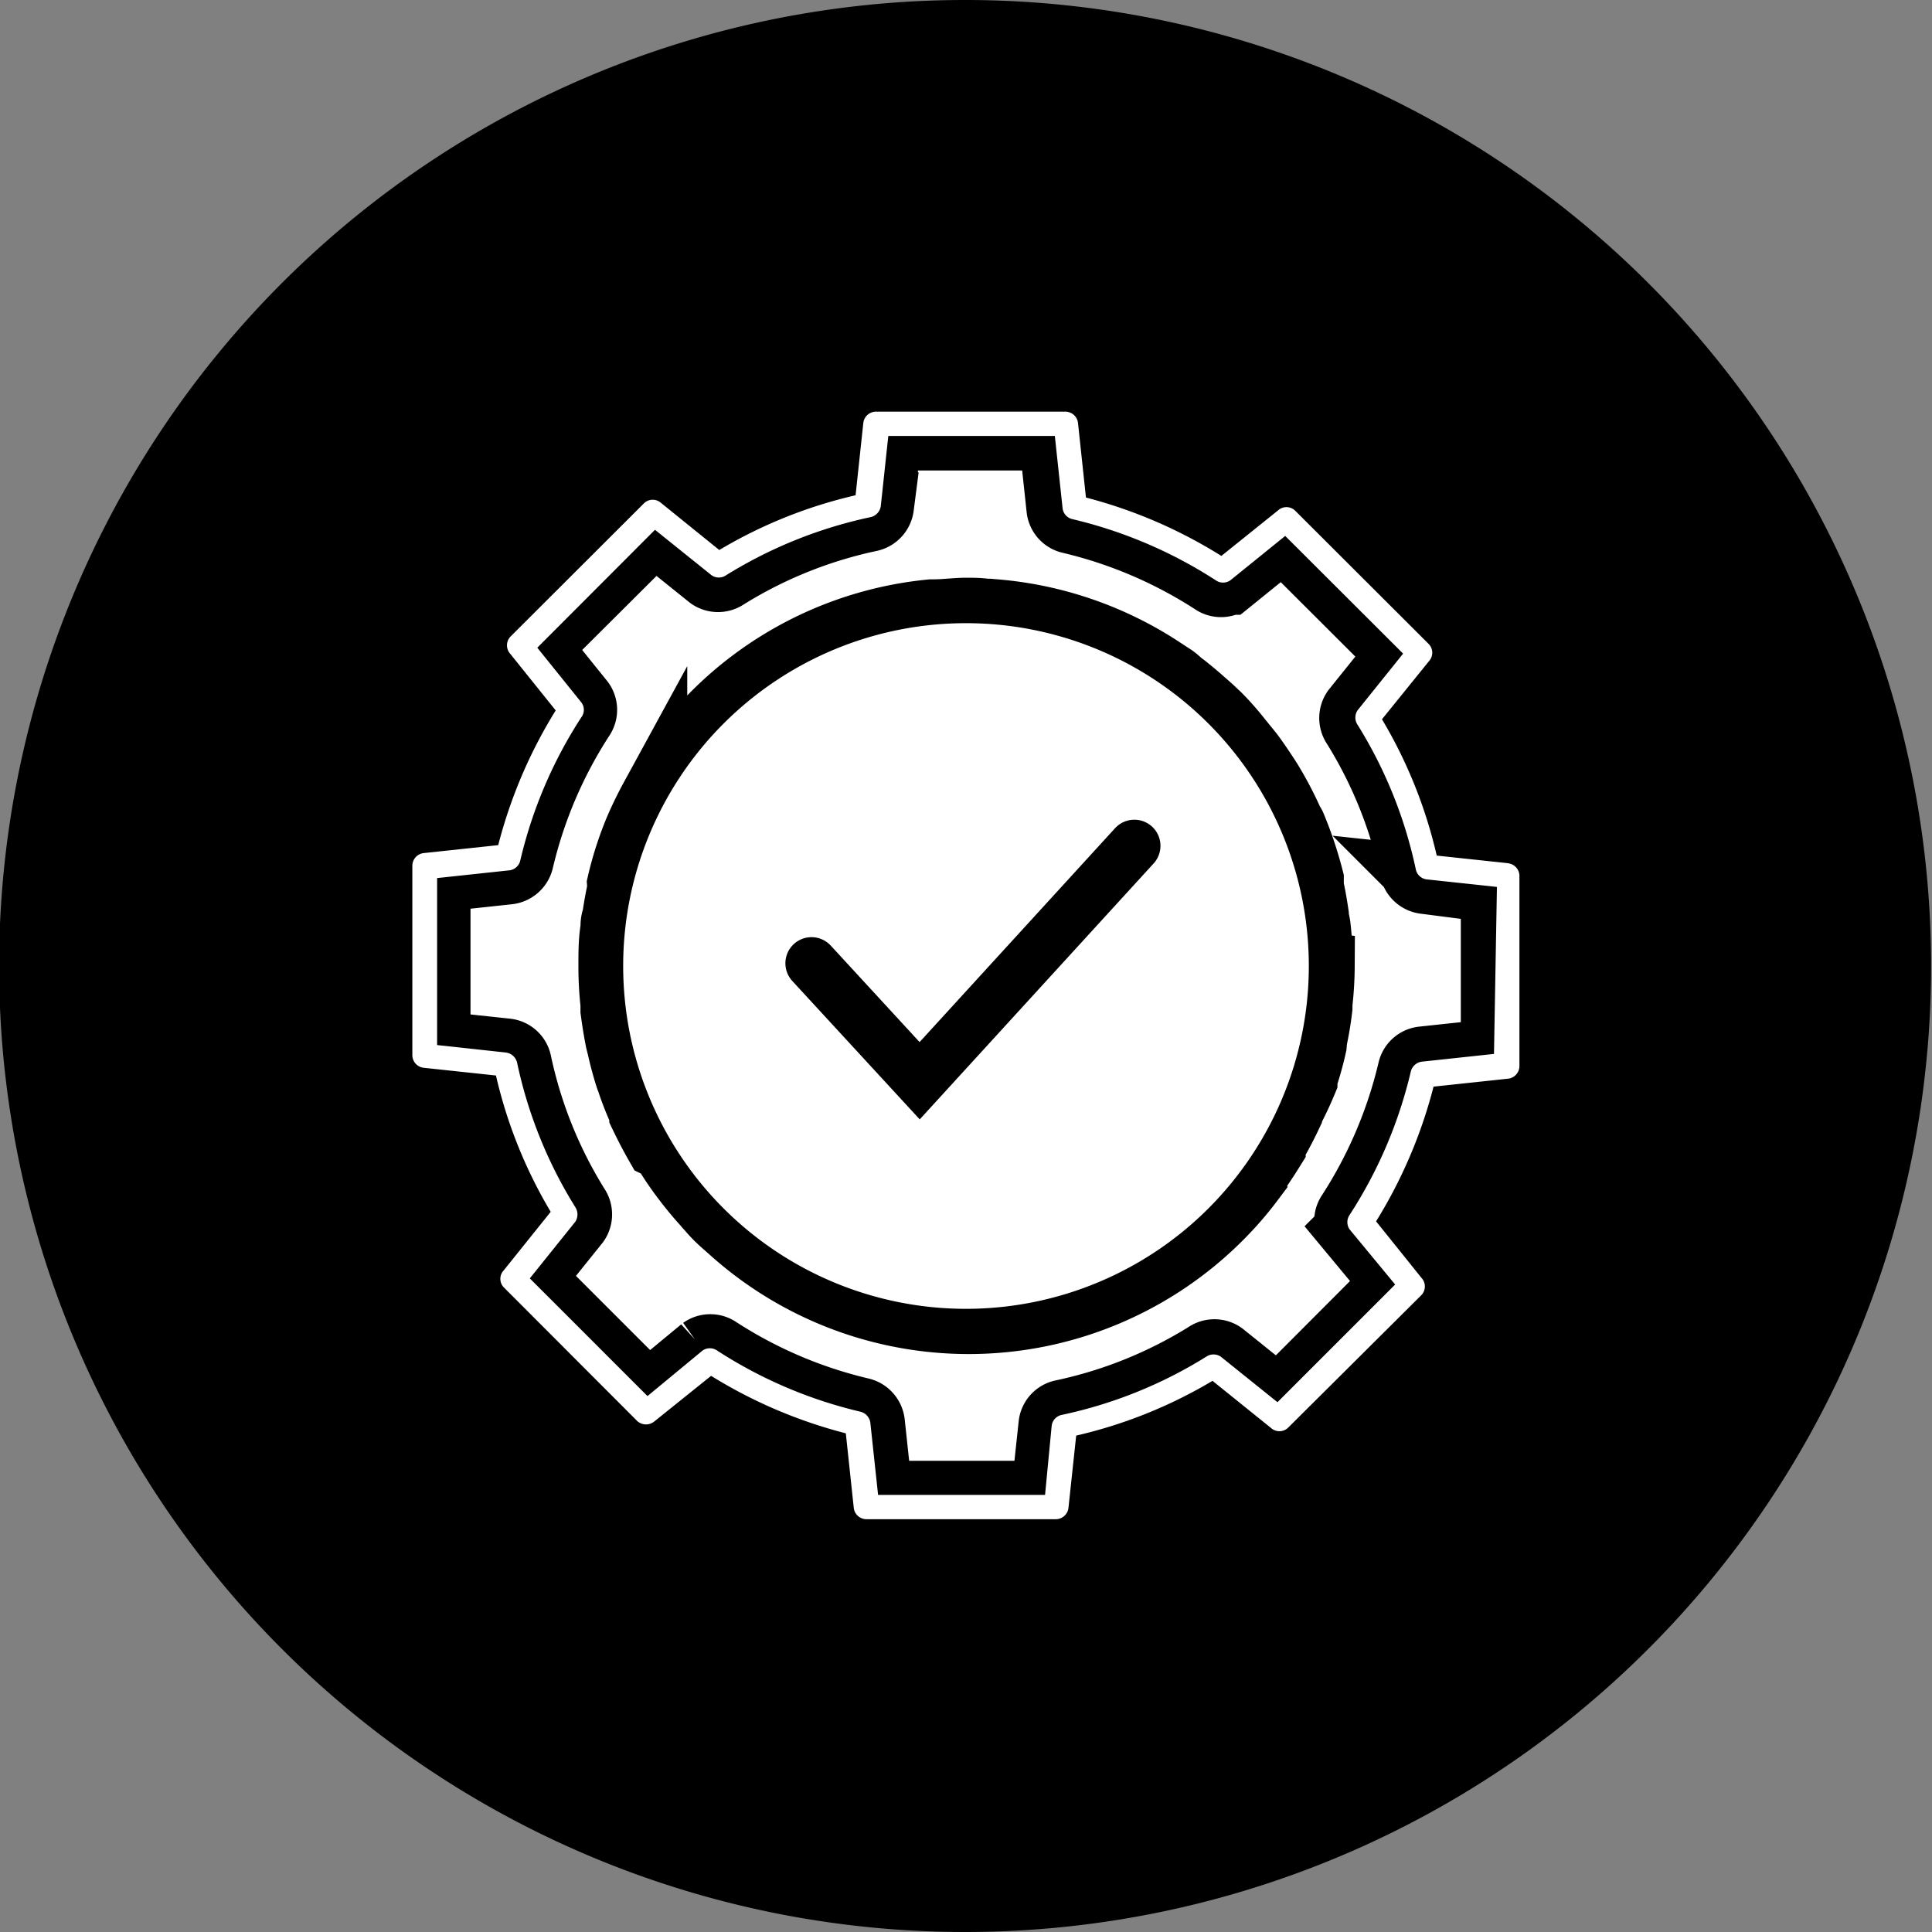
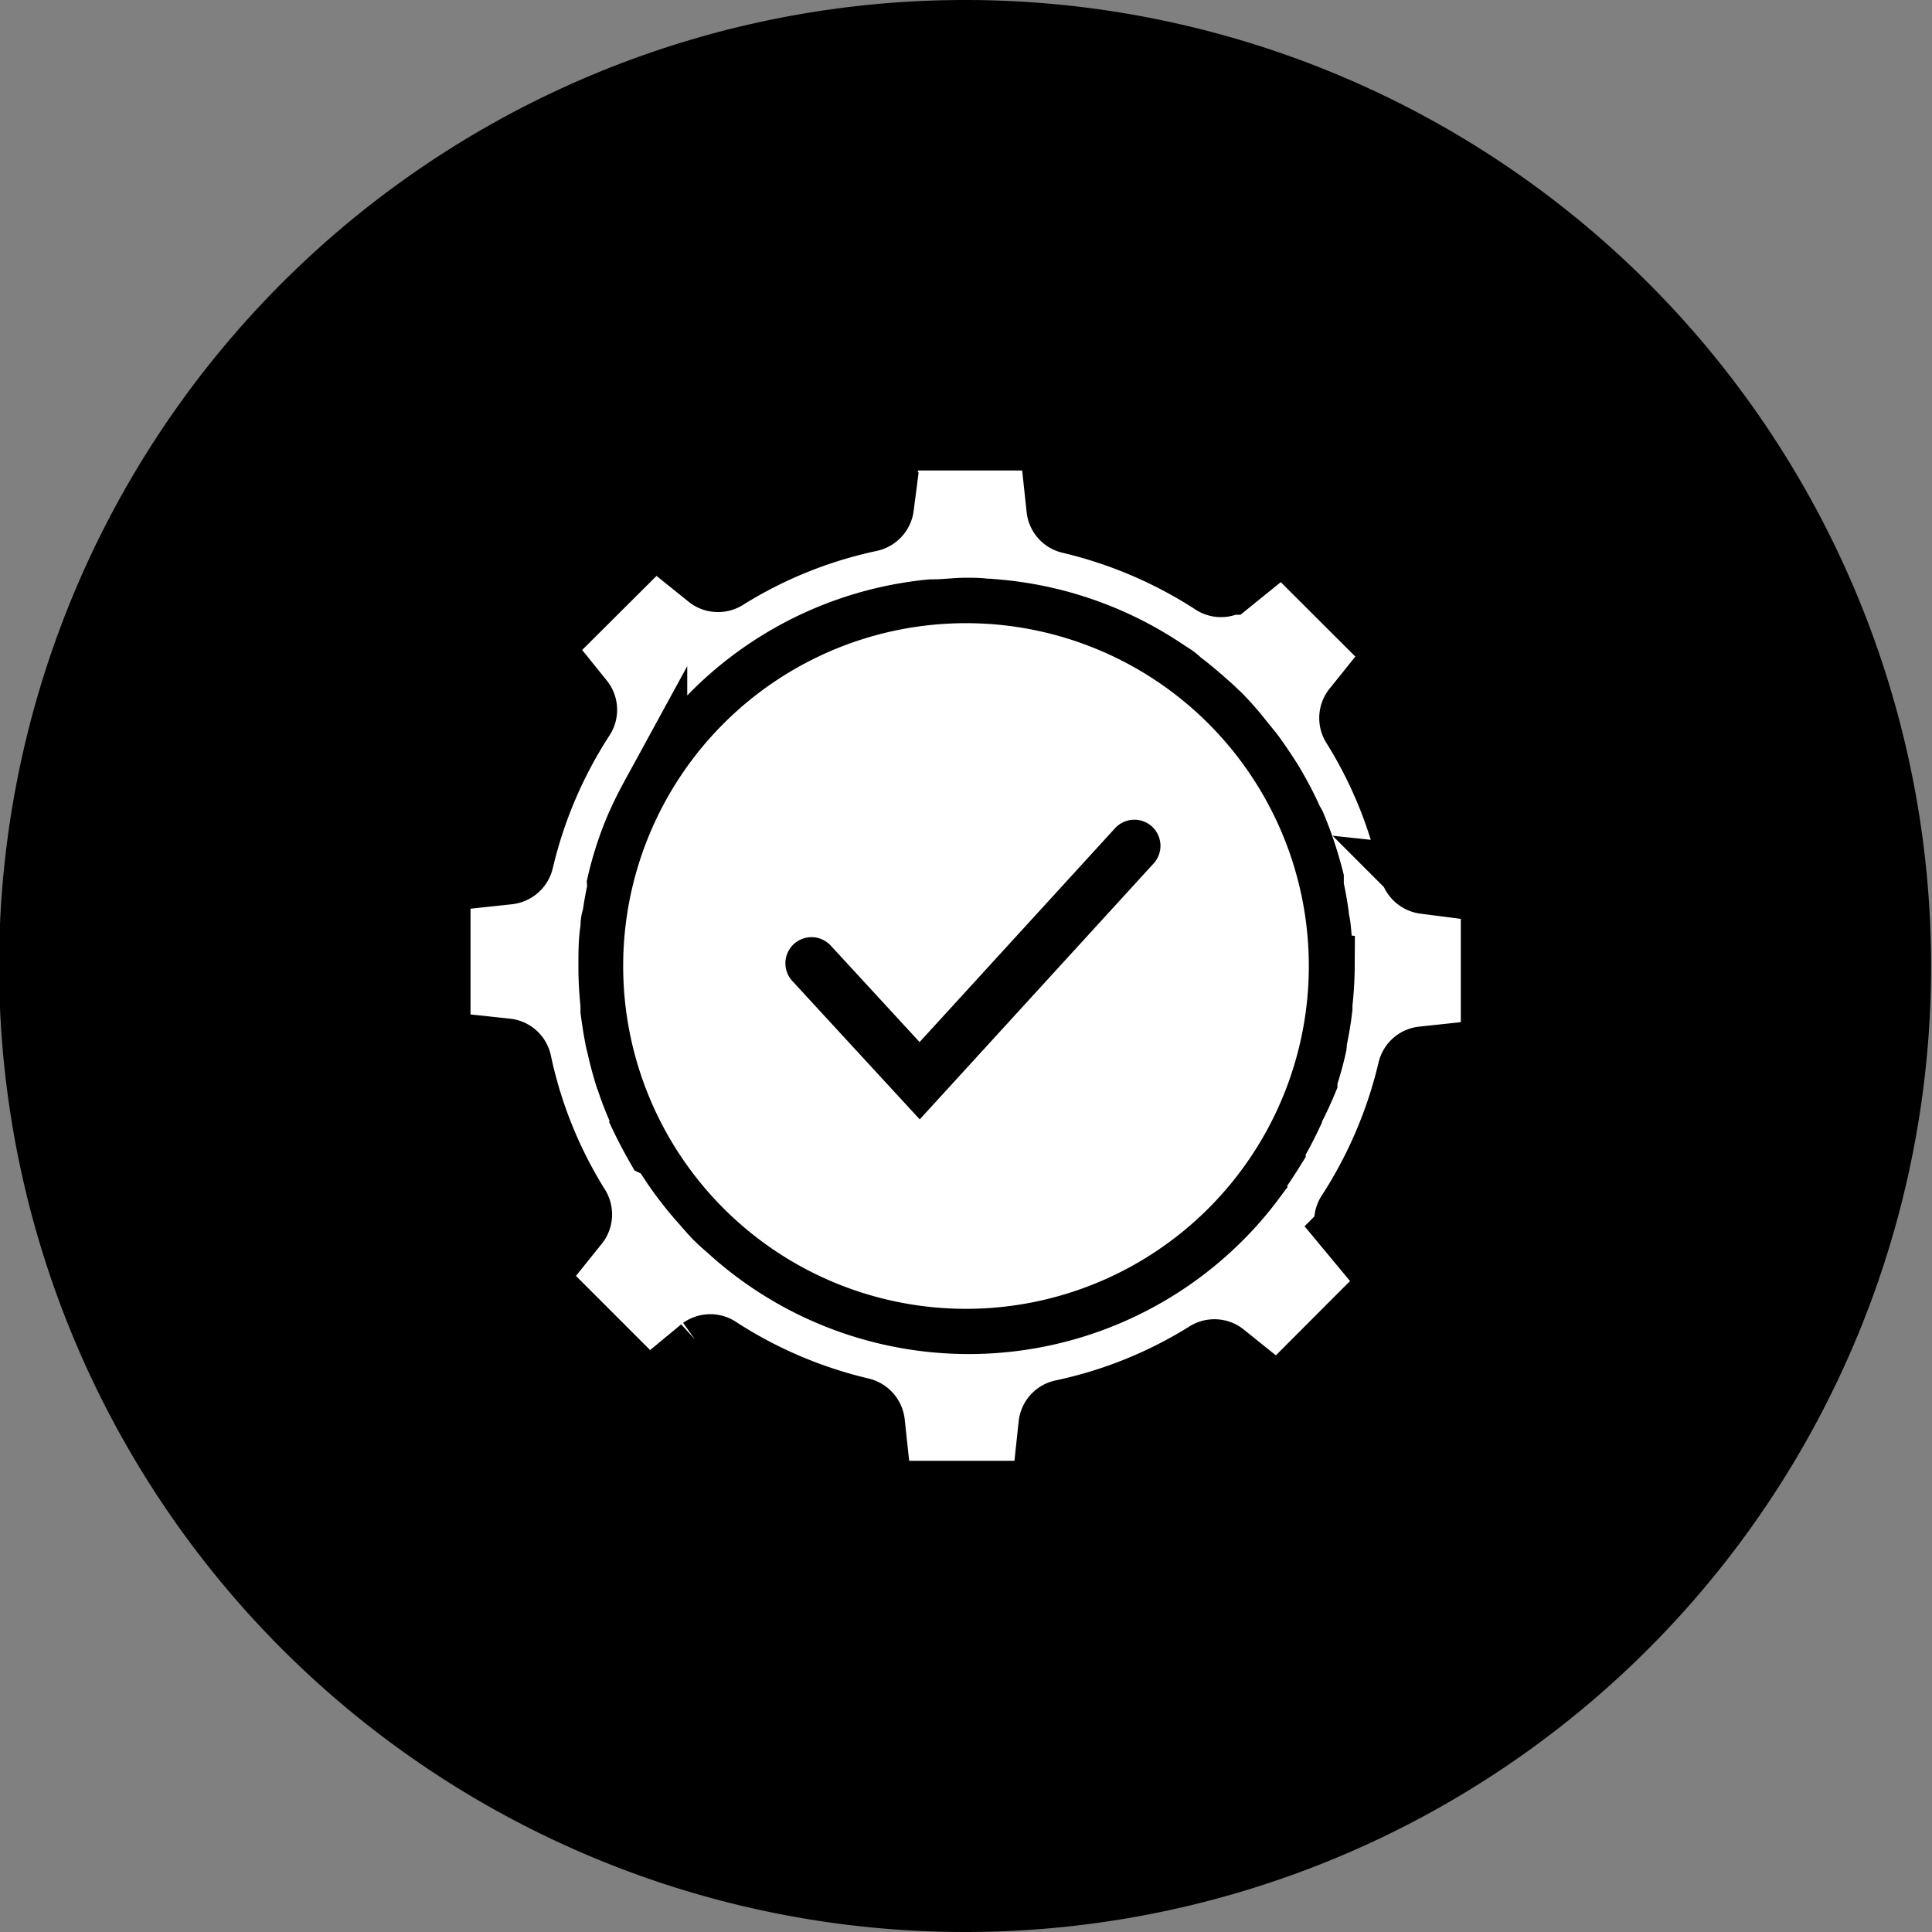
<svg xmlns="http://www.w3.org/2000/svg" viewBox="0 0 85.04 85.04">
  <rect x="0" y="0" width="85.04" height="85.04" fill="#808080" stroke="none" />
  <defs>
    <style>.cls-1{fill:#000;}.cls-2{fill:#fff;}.cls-3,.cls-4,.cls-5{fill:none;stroke:#000;stroke-miterlimit:10;}.cls-3{stroke-width:3px;}.cls-5{stroke-linecap:round;stroke-width:2.3px;}</style>
  </defs>
  <g id="图层_2" data-name="图层 2">
    <g id="图层_1-2" data-name="图层 1">
      <g id="timer-set-_-multiple-modes-option" data-name="timer-set-&amp;-multiple-modes-option">
        <path class="cls-1" d="M85,42.52A42.52,42.52,0,1,1,42.52,0,42.52,42.52,0,0,1,85,42.52" />
        <path class="cls-2" d="M62.23,38.29a19.77,19.77,0,0,0-2.56-6.36.57.57,0,0,1,0-.65l2-2.49-5.19-5.18-2.41,1.95a.56.56,0,0,1-.65,0,20.12,20.12,0,0,0-6.31-2.69.56.56,0,0,1-.43-.49l-.34-3.17H39.06l-.33,3.08a.58.58,0,0,1-.44.49,19.77,19.77,0,0,0-6.36,2.56.57.57,0,0,1-.65,0l-2.49-2L23.61,28.5l1.95,2.42a.56.56,0,0,1,0,.65,20,20,0,0,0-2.69,6.31.58.58,0,0,1-.49.43l-3.17.34V46l3.08.33a.56.56,0,0,1,.49.44,19.77,19.77,0,0,0,2.56,6.36.57.57,0,0,1,0,.65l-2,2.49,5.18,5.18,2.42-2a.56.56,0,0,1,.65,0,20,20,0,0,0,6.31,2.69.58.58,0,0,1,.43.49l.34,3.17H46l.33-3.08a.56.56,0,0,1,.44-.49,19.77,19.77,0,0,0,6.36-2.56.57.57,0,0,1,.65,0l2.49,2,5.18-5.19-2-2.41a.56.56,0,0,1,0-.65,20.12,20.12,0,0,0,2.69-6.31.56.56,0,0,1,.49-.43l3.17-.34V39.06l-3.08-.33a.58.58,0,0,1-.49-.44m-4.1,4.23a15.25,15.25,0,0,1-.1,1.66c0,.06,0,.12,0,.18a14.74,14.74,0,0,1-.25,1.48.83.83,0,0,1,0,.15c-.11.5-.25,1-.41,1.48l0,.1A15.36,15.36,0,0,1,56.69,49l0,.07q-.34.72-.75,1.41a.43.43,0,0,0,0,.07c-.28.45-.58.9-.9,1.33a.1.1,0,0,0,0,.05,14.68,14.68,0,0,1-1.38,1.59,15.55,15.55,0,0,1-21.4.61h0c-.22-.2-.44-.38-.65-.59s-.29-.32-.44-.48l-.11-.13c-.32-.35-.62-.72-.9-1.09l-.12-.16c-.28-.38-.54-.78-.79-1.19L29,50.37c-.24-.42-.47-.86-.68-1.3l0-.08,0,0a13.67,13.67,0,0,1-.55-1.38c0-.07-.05-.13-.07-.19-.14-.44-.26-.88-.36-1.33l-.07-.28c-.09-.44-.16-.89-.22-1.34,0-.1,0-.19,0-.28a14.7,14.7,0,0,1-.09-1.63h0s0-.06,0-.1c0-.53,0-1.06.09-1.59,0-.15,0-.31.07-.47.06-.41.13-.82.22-1.22l0-.21a.43.43,0,0,0,0-.07,14.76,14.76,0,0,1,.76-2.36v0c.18-.42.38-.83.59-1.23l.06-.11A15.56,15.56,0,0,1,41,27h.12c.47,0,.94-.07,1.42-.07.3,0,.59,0,.89.05a.45.45,0,0,1,.16,0,15.65,15.65,0,0,1,7.6,2.6h0l.43.28c.14.1.26.23.4.33s.54.43.8.66.44.38.64.58l.11.1c.32.32.61.65.89,1s.34.42.51.63.51.71.75,1.08c.12.18.23.37.34.56q.36.63.66,1.29c0,.1.11.18.15.28a.09.09,0,0,0,0,0,16.77,16.77,0,0,1,.78,2.33s0,.05,0,.08,0,.18,0,.26c.09.4.16.81.22,1.22,0,.17.06.35.08.52a15.22,15.22,0,0,1,.1,1.65s0,0,0,.08h0" />
        <path class="cls-3" d="M62.23,38.29a19.77,19.77,0,0,0-2.56-6.36.57.57,0,0,1,0-.65l2-2.49-5.19-5.18-2.41,1.95a.56.56,0,0,1-.65,0,20.12,20.12,0,0,0-6.31-2.69.56.56,0,0,1-.43-.49l-.34-3.17H39.06l-.33,3.08a.58.58,0,0,1-.44.49,19.77,19.77,0,0,0-6.36,2.56.57.57,0,0,1-.65,0l-2.49-2L23.61,28.5l1.95,2.42a.56.56,0,0,1,0,.65,20,20,0,0,0-2.69,6.31.58.58,0,0,1-.49.43l-3.17.34V46l3.08.33a.56.56,0,0,1,.49.44,19.77,19.77,0,0,0,2.56,6.36.57.57,0,0,1,0,.65l-2,2.49,5.18,5.18,2.42-2a.56.56,0,0,1,.65,0,20,20,0,0,0,6.31,2.69.58.58,0,0,1,.43.49l.34,3.17H46l.33-3.08a.56.56,0,0,1,.44-.49,19.77,19.77,0,0,0,6.36-2.56.57.57,0,0,1,.65,0l2.49,2,5.18-5.19-2-2.41a.56.56,0,0,1,0-.65,20.12,20.12,0,0,0,2.69-6.31.56.56,0,0,1,.49-.43l3.17-.34V39.06l-3.08-.33A.58.58,0,0,1,62.23,38.29Zm-4.1,4.23a15.25,15.25,0,0,1-.1,1.66c0,.06,0,.12,0,.18a14.74,14.74,0,0,1-.25,1.48.83.83,0,0,1,0,.15c-.11.5-.25,1-.41,1.48l0,.1A15.36,15.36,0,0,1,56.69,49l0,.07q-.34.72-.75,1.41a.43.43,0,0,0,0,.07c-.28.45-.58.9-.9,1.33a.1.1,0,0,0,0,.05,14.68,14.68,0,0,1-1.38,1.59,15.55,15.55,0,0,1-21.4.61h0c-.22-.2-.44-.38-.65-.59s-.29-.32-.44-.48l-.11-.13c-.32-.35-.62-.72-.9-1.09l-.12-.16c-.28-.38-.54-.78-.79-1.19L29,50.37c-.24-.42-.47-.86-.68-1.3l0-.08,0,0a13.67,13.67,0,0,1-.55-1.38c0-.07-.05-.13-.07-.19-.14-.44-.26-.88-.36-1.33l-.07-.28c-.09-.44-.16-.89-.22-1.34,0-.1,0-.19,0-.28a14.7,14.7,0,0,1-.09-1.63h0s0-.06,0-.1c0-.53,0-1.06.09-1.59,0-.15,0-.31.07-.47.06-.41.13-.82.22-1.22l0-.21a.43.43,0,0,0,0-.07,14.76,14.76,0,0,1,.76-2.36v0c.18-.42.38-.83.59-1.23l.06-.11A15.56,15.56,0,0,1,41,27h.12c.47,0,.94-.07,1.42-.07.3,0,.59,0,.89.05a.45.45,0,0,1,.16,0,15.65,15.65,0,0,1,7.6,2.6h0l.43.28c.14.1.26.23.4.33s.54.43.8.66.44.38.64.58l.11.1c.32.32.61.65.89,1s.34.42.51.63.51.71.75,1.08c.12.18.23.37.34.56q.36.63.66,1.29c0,.1.11.18.15.28a.09.09,0,0,0,0,0,16.77,16.77,0,0,1,.78,2.33s0,.05,0,.08,0,.18,0,.26c.09.4.16.81.22,1.22,0,.17.06.35.08.52a15.22,15.22,0,0,1,.1,1.65s0,0,0,.08h0Z" />
        <path class="cls-2" d="M53.27,52.19a12.25,12.25,0,0,1-.87.9q.45-.44.87-.9" />
        <path class="cls-2" d="M33.3,31.36l0,0,0,0" />
-         <path class="cls-2" d="M51.6,29.81l-.43-.28c.29.19.56.4.83.61-.14-.1-.26-.23-.4-.33" />
-         <path class="cls-2" d="M52.8,30.8l.64.58c-.2-.2-.42-.39-.64-.58" />
        <path class="cls-2" d="M43.57,26.93a.45.45,0,0,0-.16,0,15.36,15.36,0,0,1,7.76,2.57,15.65,15.65,0,0,0-7.6-2.6" />
        <path class="cls-2" d="M38.11,28.72l.14,0-.14,0" />
        <path class="cls-2" d="M45.11,28.28l.4.07-.4-.07" />
        <path class="cls-2" d="M39.41,28.38l.38-.08-.38.08" />
        <path class="cls-2" d="M41.1,27H41a15.57,15.57,0,0,0-12.21,8.14A15.64,15.64,0,0,1,41.1,27" />
        <path class="cls-2" d="M46.64,28.64l.34.1-.34-.1" />
-         <path class="cls-2" d="M66.42,38l-3.18-.34a20.85,20.85,0,0,0-2.41-6L62.9,29.1a.55.55,0,0,0,0-.74L57,22.47a.55.55,0,0,0-.75,0l-2.49,2A21.31,21.31,0,0,0,47.8,21.9l-.35-3.28a.56.56,0,0,0-.56-.5H38.56a.56.56,0,0,0-.56.5l-.34,3.18a20.85,20.85,0,0,0-6,2.41L29.1,22.14a.55.55,0,0,0-.74,0l-5.9,5.89a.56.56,0,0,0,0,.75l2,2.49a21.31,21.31,0,0,0-2.53,5.93l-3.28.35a.56.56,0,0,0-.5.56v8.33a.56.56,0,0,0,.5.56l3.18.34a20.85,20.85,0,0,0,2.41,6l-2.07,2.58a.54.54,0,0,0,0,.74l5.89,5.9a.58.58,0,0,0,.75,0l2.49-2a21.31,21.31,0,0,0,5.93,2.53l.35,3.28a.56.56,0,0,0,.56.5h8.33a.56.56,0,0,0,.56-.5l.34-3.18a20.85,20.85,0,0,0,6-2.41l2.57,2.07a.55.55,0,0,0,.75,0L62.57,57a.55.55,0,0,0,0-.75l-2-2.49a21.31,21.31,0,0,0,2.53-5.93l3.28-.35a.56.56,0,0,0,.5-.56V38.56a.56.56,0,0,0-.5-.56m-.62,8.39-3.17.34a.58.58,0,0,0-.49.43,20,20,0,0,1-2.69,6.31.56.56,0,0,0,0,.65l2,2.42-5.18,5.18-2.49-2a.57.57,0,0,0-.65,0,19.77,19.77,0,0,1-6.36,2.56.56.56,0,0,0-.44.49L46,65.8H38.65l-.34-3.17a.58.58,0,0,0-.43-.49,20,20,0,0,1-6.31-2.69.56.56,0,0,0-.65,0l-2.42,2-5.18-5.18,2-2.49a.59.59,0,0,0,0-.65,19.77,19.77,0,0,1-2.56-6.36.58.58,0,0,0-.49-.44L19.24,46V38.65l3.17-.34a.56.56,0,0,0,.49-.43,19.89,19.89,0,0,1,2.69-6.31.54.54,0,0,0,0-.65l-1.94-2.41,5.18-5.19,2.49,2a.56.56,0,0,0,.64,0,19.92,19.92,0,0,1,6.37-2.56.58.58,0,0,0,.44-.49l.33-3.08h7.33l.34,3.17a.56.56,0,0,0,.43.49,20.12,20.12,0,0,1,6.31,2.69.56.56,0,0,0,.65,0l2.41-1.95,5.19,5.18-2,2.49a.57.57,0,0,0,0,.65,19.77,19.77,0,0,1,2.56,6.36.56.56,0,0,0,.49.44l3.08.33Z" />
        <path class="cls-2" d="M40.48,28.16c-.23,0-.46.09-.69.14l.69-.11Z" />
        <path class="cls-2" d="M45.51,28.35c.38.08.76.18,1.12.29-.37-.11-.74-.21-1.12-.29" />
        <path class="cls-2" d="M33.32,31.34a14.52,14.52,0,0,1,4.79-2.62,14.26,14.26,0,0,0-4.79,2.62" />
-         <path class="cls-2" d="M38.25,28.68a11.61,11.61,0,0,1,1.16-.3,11.61,11.61,0,0,0-1.16.3" />
        <path class="cls-2" d="M41.6,27.53v.55c.3,0,.61,0,.92,0l.46,0v-.57a.55.55,0,0,1,.18-.41.58.58,0,0,1,.25-.12c-.3,0-.59-.05-.89-.05-.48,0-1,0-1.42.07a.64.64,0,0,1,.32.13.6.6,0,0,1,.18.42" />
        <path class="cls-2" d="M55,35.26A14.32,14.32,0,0,0,47,28.74,14.52,14.52,0,0,1,55,35.26" />
        <path class="cls-2" d="M52.6,54.41a.59.59,0,0,1-.36.13.53.53,0,0,1-.45-.23l-.31-.43a12.9,12.9,0,0,1-1.13.81l.31.42a.52.52,0,0,1,.09.44.55.55,0,0,1-.26.37,15.57,15.57,0,0,1-16.27-.21.53.53,0,0,1-.26-.37.55.55,0,0,1,.1-.43l.31-.42c-.38-.26-.75-.54-1.1-.83l-.3.4a.57.57,0,0,1-.45.24.55.55,0,0,1-.37-.14,15.55,15.55,0,0,0,21.4-.61A14.68,14.68,0,0,0,54.93,52a15.85,15.85,0,0,1-2.33,2.45" />
        <path class="cls-2" d="M33.3,31.36a14.44,14.44,0,0,0-3.36,4,14.38,14.38,0,0,1,3.36-4" />
        <path class="cls-2" d="M44.1,28.1v0c.34,0,.67.1,1,.16-.34-.06-.67-.14-1-.18" />
        <path class="cls-2" d="M52,30.14c.28.21.54.43.8.66-.26-.23-.53-.45-.8-.66" />
        <polyline class="cls-2" points="51.17 29.53 51.17 29.53 51.17 29.53" />
        <path class="cls-2" d="M52.33,53.16a.23.23,0,0,1,.07-.07l-.07.06Z" />
        <path class="cls-2" d="M33,54.07l.3-.41A14.46,14.46,0,0,1,28,42.52h0c0-.47,0-1,.07-1.42,0-.15,0-.3.07-.45s.07-.58.12-.86h0c.07-.37.17-.73.26-1.09l-.51-.17a.59.59,0,0,0-.45,0,.62.62,0,0,0-.24.29l-.06.28c-.09.4-.16.81-.22,1.22,0,.16,0,.31-.07.47a14.12,14.12,0,0,0-.09,1.59s0,.07,0,.11A14.88,14.88,0,0,0,27,44.15c0,.09,0,.18,0,.28.06.45.12.9.22,1.34l.07.28c.1.45.22.89.36,1.33,0,.06,0,.12.07.19.16.46.34.92.55,1.38a.61.61,0,0,1,.05.12c.21.44.44.88.68,1.3l.08.13c.25.41.51.81.79,1.19l.12.16a13.34,13.34,0,0,0,.9,1.09l.11.13c.35.37.7.73,1.08,1.07l0,0a.54.54,0,0,0,.36.14.59.59,0,0,0,.46-.23" />
        <path class="cls-2" d="M58,40.77c0-.17-.05-.35-.08-.52-.06-.41-.13-.81-.22-1.22,0-.11-.06-.22-.08-.34a.6.6,0,0,0-.24-.28.56.56,0,0,0-.44,0l-.52.17c.1.36.2.72.28,1.09h0A14.73,14.73,0,0,1,57,42.5h0a14.33,14.33,0,0,1-1.22,5.79l0,.07c-.19.42-.4.83-.62,1.23l-.1.17c-.21.36-.44.72-.68,1.07l-.15.19a12.14,12.14,0,0,1-.77,1l-.17.18q-.42.47-.87.9a.23.23,0,0,0-.07.07h0c-.28.26-.56.5-.85.73l.31.43a.53.53,0,0,0,.45.23.59.59,0,0,0,.36-.13A15.85,15.85,0,0,0,54.93,52a.1.1,0,0,1,0-.05c.32-.43.62-.88.9-1.33a.43.43,0,0,1,0-.07q.41-.69.75-1.41l0-.07a15.36,15.36,0,0,0,.59-1.46l0-.1A13,13,0,0,0,57.72,46a.83.83,0,0,0,0-.15A14.74,14.74,0,0,0,58,44.36c0-.06,0-.12,0-.18a15.43,15.43,0,0,0,.09-1.67v-.09a15.22,15.22,0,0,0-.1-1.65" />
-         <path class="cls-2" d="M28.14,36.9a.57.57,0,0,0,.33.3l.53.17c.13-.36.28-.7.44-1h0c.08-.16.18-.31.26-.47l.27-.49a14.44,14.44,0,0,1,3.36-4l0,0a14.26,14.26,0,0,1,4.79-2.62l.14,0a11.61,11.61,0,0,1,1.16-.3l.38-.08c.23-.05.46-.11.69-.14v0c.37-.05.74-.09,1.12-.11v-.55a.6.6,0,0,0-.18-.42A.64.64,0,0,0,41.1,27a15.58,15.58,0,0,0-9.62,4.5,15.8,15.8,0,0,0-2.7,3.63l-.06.11c-.22.41-.41.83-.59,1.26a.56.56,0,0,0,0,.42" />
        <path class="cls-2" d="M34.37,54.49l-.31.42a.56.56,0,0,0,.15.8,15.59,15.59,0,0,0,16.28.21.55.55,0,0,0,.26-.37.52.52,0,0,0-.09-.44l-.31-.42a14.41,14.41,0,0,1-16-.2" />
        <path class="cls-2" d="M43,27.49v.57c.37,0,.75,0,1.12.06v0c.34,0,.67.12,1,.18l.4.07c.38.08.75.18,1.12.29l.35.1A14.32,14.32,0,0,1,55,35.26c.11.18.22.37.32.56s.15.24.21.38h0c.16.34.32.68.45,1l.52-.16a.53.53,0,0,0,.33-.31.55.55,0,0,0,0-.4L56.7,36q-.3-.66-.66-1.29c-.11-.19-.22-.38-.34-.56q-.36-.55-.75-1.08c-.17-.21-.33-.43-.51-.63a14.67,14.67,0,0,0-1-1.09c-.2-.2-.42-.39-.64-.58s-.52-.45-.8-.66-.54-.42-.83-.61h0A15.36,15.36,0,0,0,43.41,27a.58.58,0,0,0-.25.12.55.55,0,0,0-.18.41" />
        <path class="cls-2" d="M58.11,42.52A15.59,15.59,0,1,1,42.52,26.93,15.59,15.59,0,0,1,58.11,42.52" />
        <path class="cls-4" d="M58.11,42.52A15.59,15.59,0,1,1,42.52,26.93,15.59,15.59,0,0,1,58.11,42.52Z" />
        <polyline class="cls-5" points="35.72 42.4 40.48 47.57 49.93 37.23" />
      </g>
    </g>
  </g>
</svg>